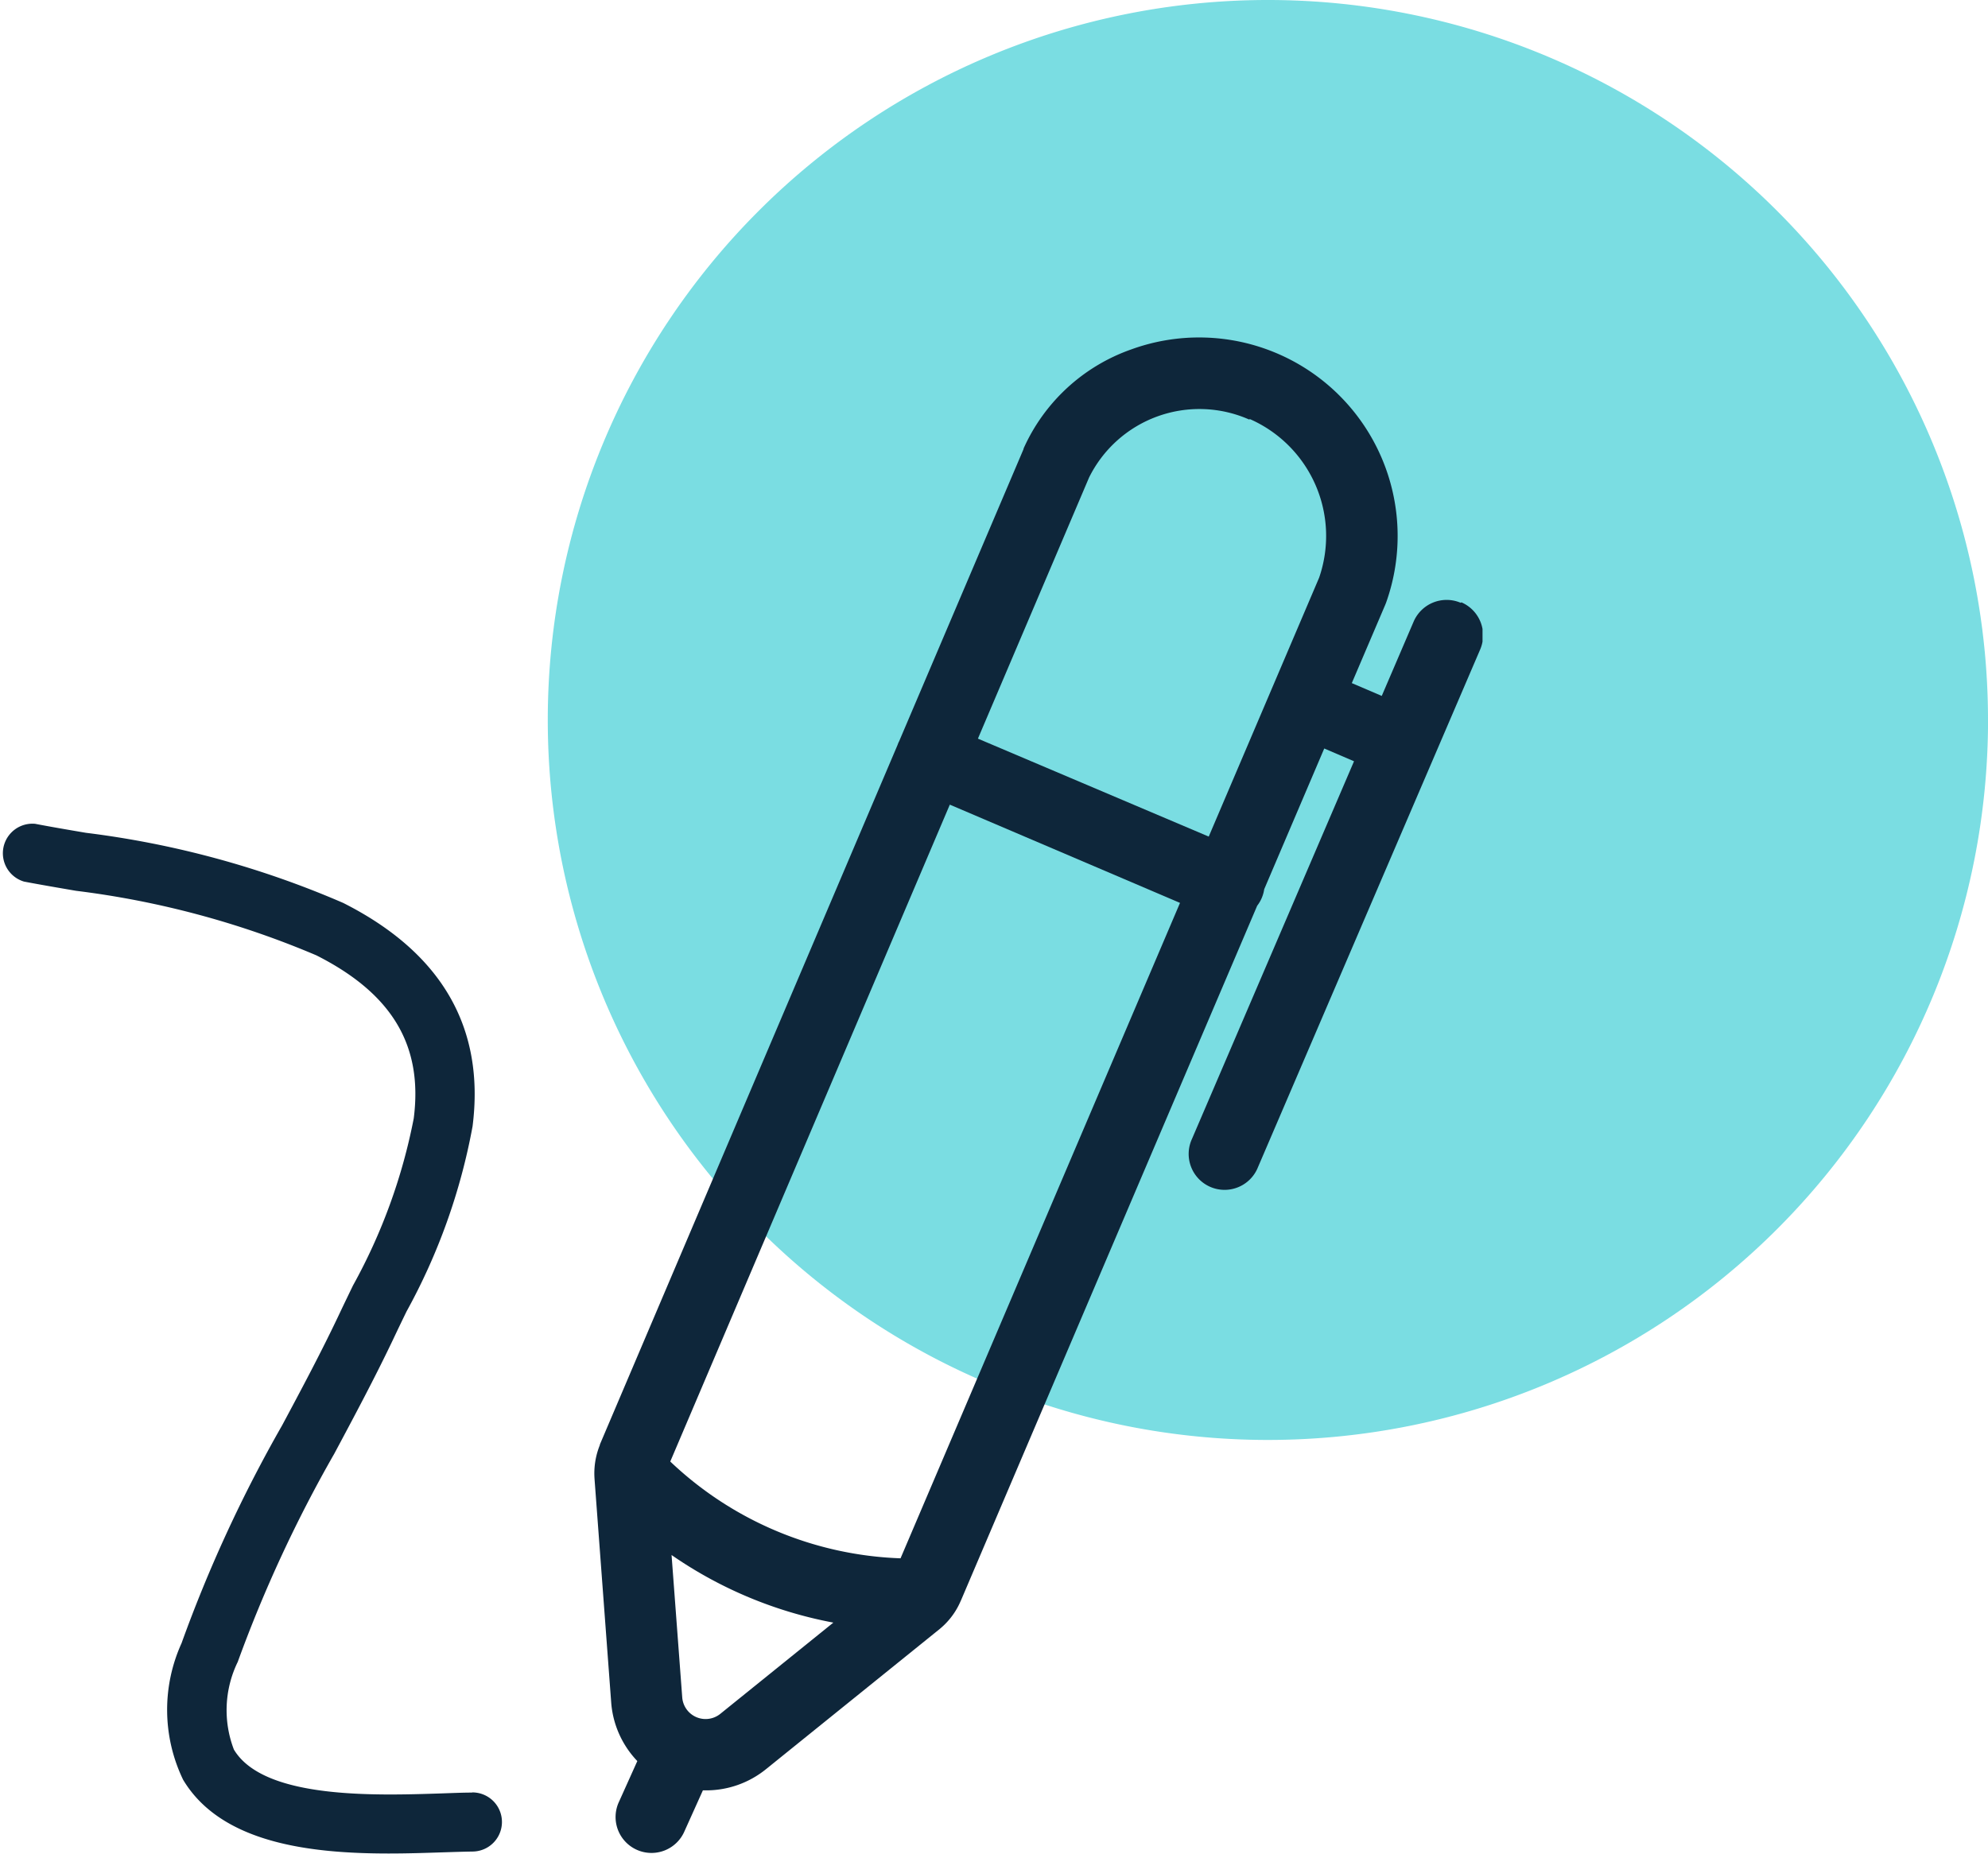
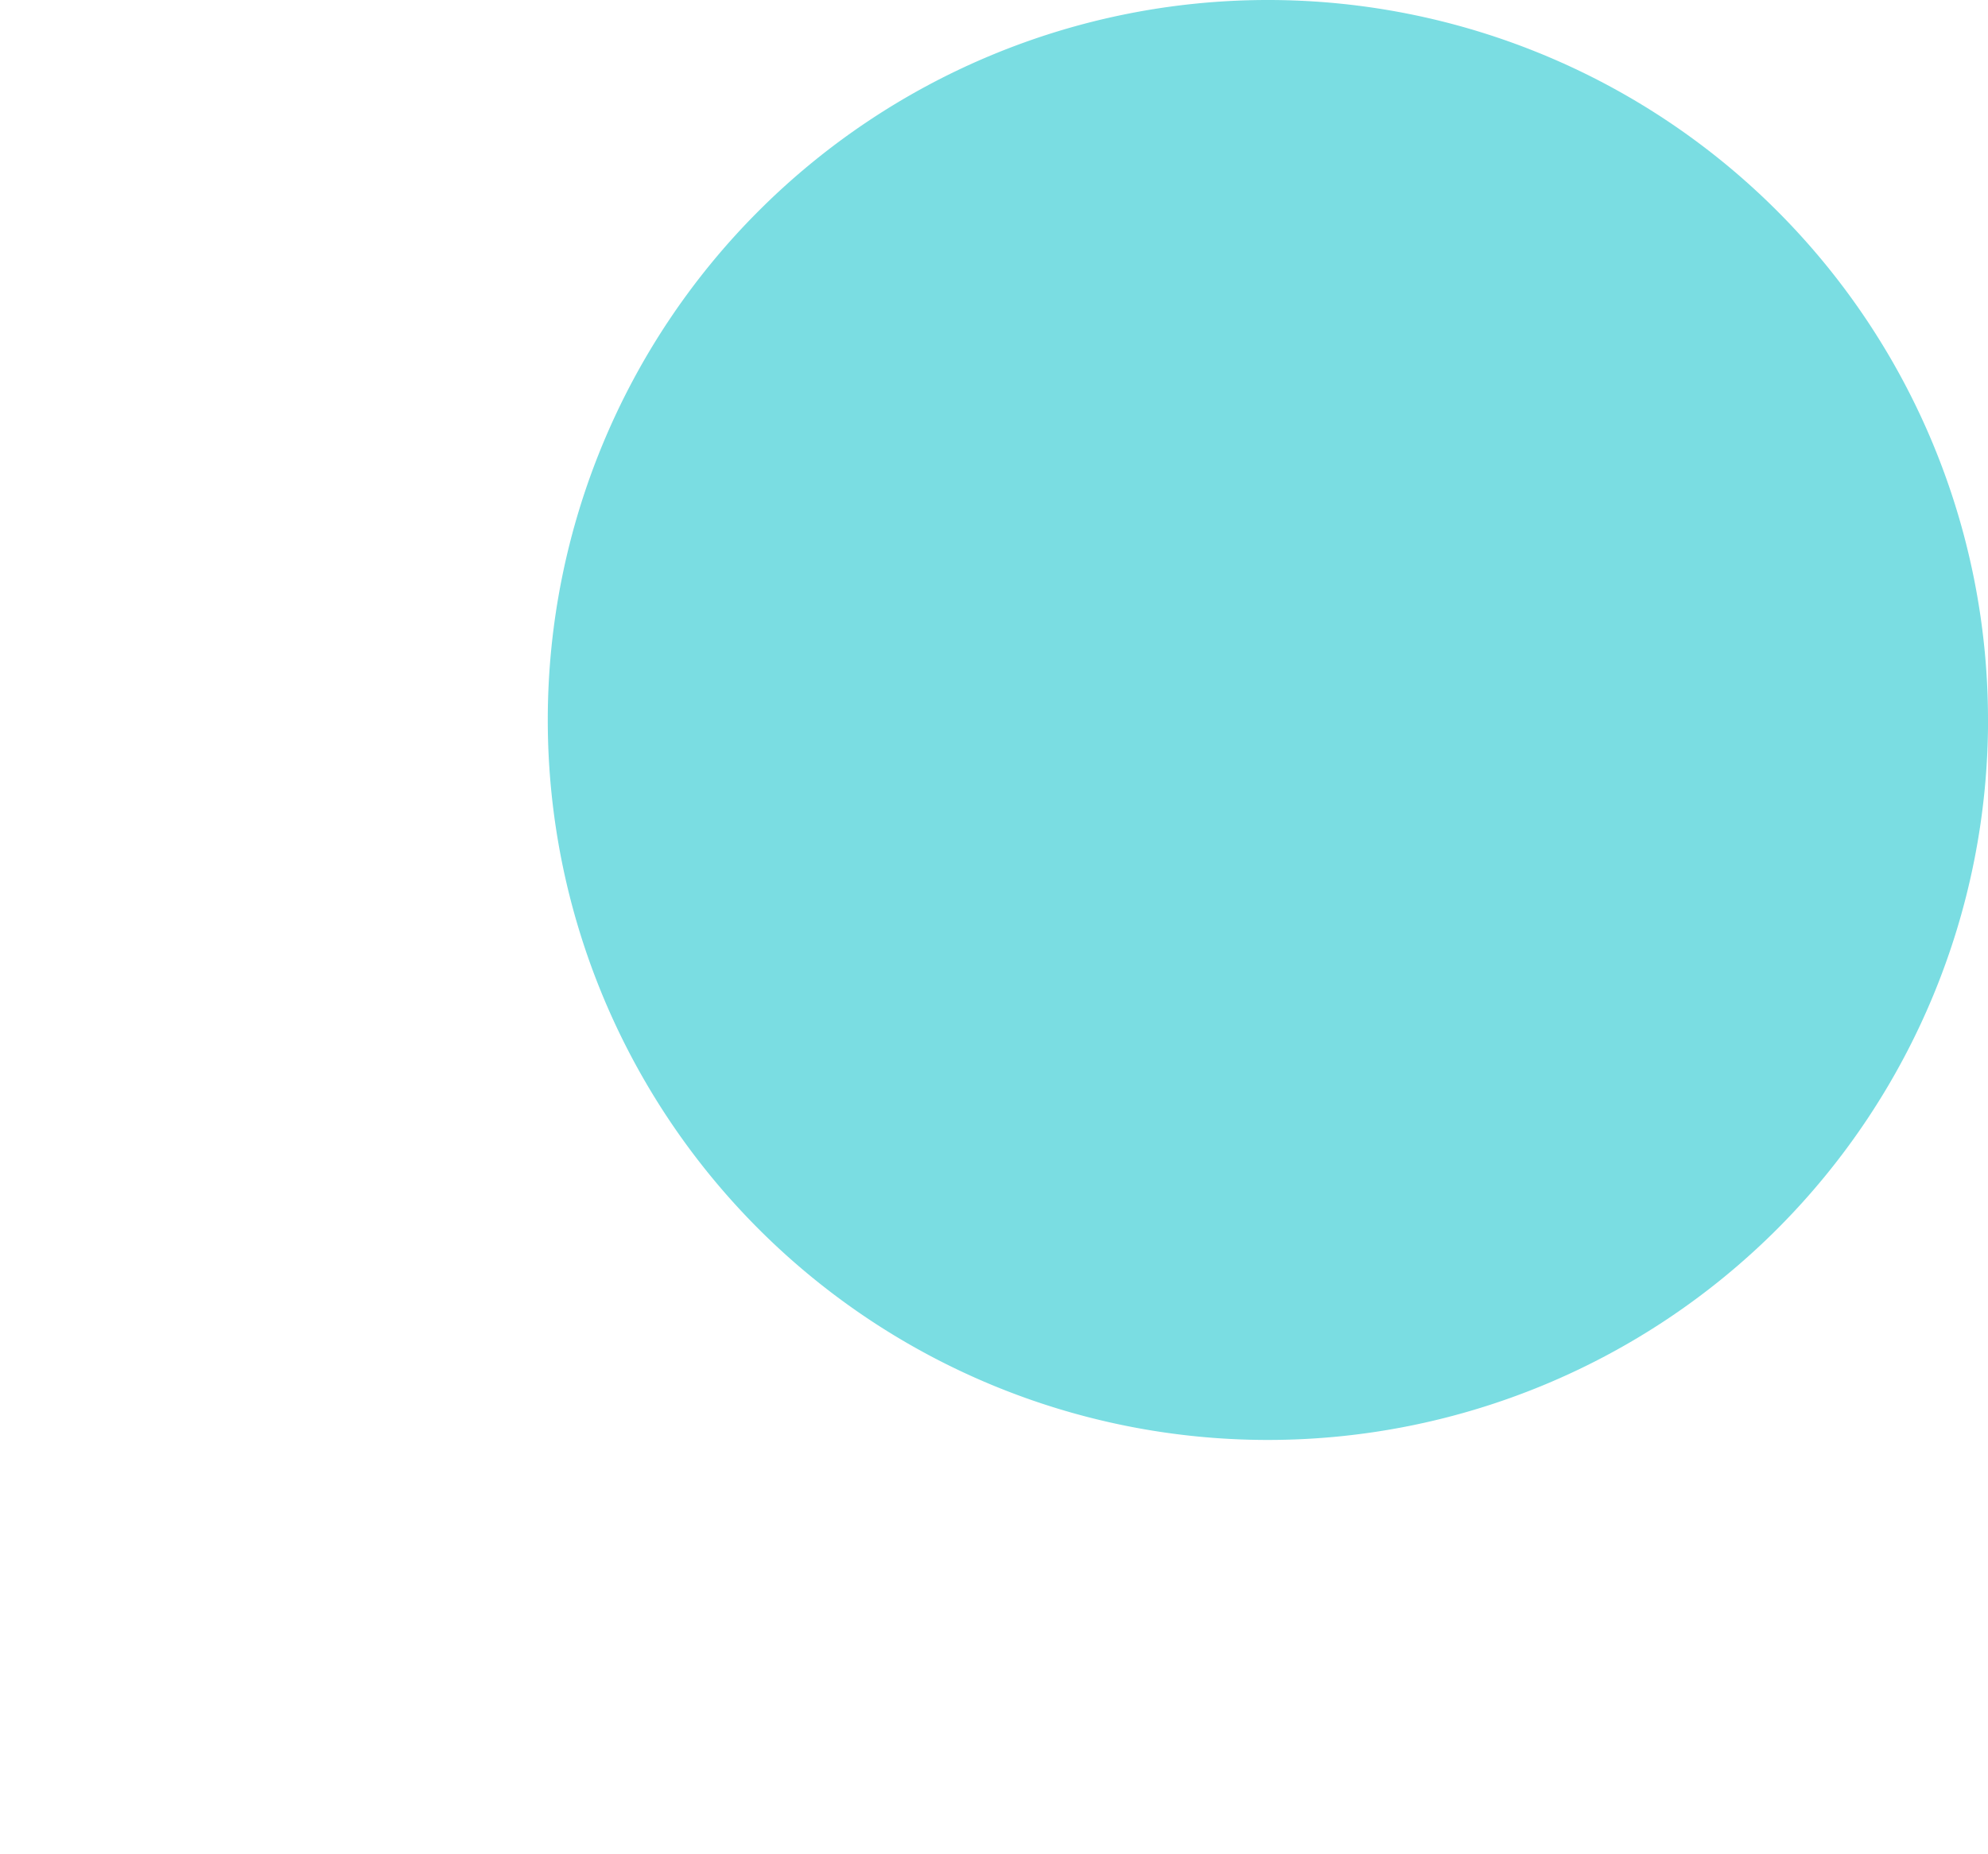
<svg xmlns="http://www.w3.org/2000/svg" id="uncoated" width="47.604" height="44.396" viewBox="0 0 47.604 44.396">
  <defs>
    <clipPath id="clip-path">
-       <rect id="Rectangle_557" data-name="Rectangle 557" width="35.5" height="36.316" fill="#0e263a" />
-     </clipPath>
+       </clipPath>
  </defs>
  <g id="Group_548" data-name="Group 548" transform="translate(-1693.503 -3349.85)" opacity="0.608">
    <g id="Group_461" data-name="Group 461" transform="translate(1628 125.368)">
      <g id="Group_396" data-name="Group 396" transform="translate(-528.14 158.181)">
        <path id="Path_57335" data-name="Path 57335" d="M272.963,17.244A17.244,17.244,0,1,1,255.718,0a17.244,17.244,0,0,1,17.244,17.244" transform="translate(368.285 3066.301)" fill="#24c7cf" />
      </g>
    </g>
  </g>
  <g id="Group_528" data-name="Group 528" transform="translate(0 8.081)">
    <g id="Group_527" data-name="Group 527" clip-path="url(#clip-path)">
-       <path id="Path_57432" data-name="Path 57432" d="M301.818,6.357a.86.86,0,0,0-1.129.451l-.763,1.779-.717-.307.8-1.874.006-.015c.005-.012.01-.025.015-.038a4.754,4.754,0,0,0-6.1-6.066,4.432,4.432,0,0,0-2.581,2.375l0,.006,0,.006-2.98,7c-.008.015-.016.03-.022.046s-.013.034-.019.05l-7.125,16.747,0,.006,0,.006a1.806,1.806,0,0,0-.127.814s0,0,0,.006l.4,5.366v0s0,0,0,0a2.276,2.276,0,0,0,.624,1.383l-.437.971a.86.86,0,1,0,1.568.706l.439-.975.079,0a2.276,2.276,0,0,0,1.43-.506h0l4.17-3.366.006-.006.008-.006a1.763,1.763,0,0,0,.482-.656l.006-.012,7.092-16.636a.842.842,0,0,0,.168-.394l1.438-3.372.713.306-3.88,9.044a.86.86,0,1,0,1.58.678l5.321-12.4a.86.86,0,0,0-.451-1.129m-5.065-4.389a3.059,3.059,0,0,1,1.659,3.8l-2.643,6.2L290.256,9.61l2.661-6.253a2.948,2.948,0,0,1,3.836-1.389m-12.667,31h0a.561.561,0,0,1-.91-.388l-.256-3.417a10.063,10.063,0,0,0,3.874,1.619Zm4.317-3.726a8.427,8.427,0,0,1-5.514-2.318l6.694-15.733,5.512,2.353Z" transform="translate(-266.839 0)" fill="#0e263a" />
-       <path id="Path_57433" data-name="Path 57433" d="M11.307,253.219c-.224,0-.473.011-.737.02-1.592.052-4.256.14-4.969-1.05a2.637,2.637,0,0,1,.092-2.1A32.155,32.155,0,0,1,8.006,245.1c.471-.882.959-1.794,1.4-2.719.106-.225.218-.457.327-.682a14.662,14.662,0,0,0,1.583-4.438c.3-2.359-.737-4.159-3.1-5.351a22.44,22.44,0,0,0-6.161-1.679c-.435-.074-.845-.144-1.214-.215A.708.708,0,0,0,.576,231.4c.382.073.8.144,1.241.22a21.4,21.4,0,0,1,5.76,1.547c1.815.918,2.555,2.159,2.33,3.906a13.62,13.62,0,0,1-1.454,4c-.11.228-.224.463-.333.694-.422.893-.9,1.789-1.364,2.656a33.212,33.212,0,0,0-2.409,5.219,3.857,3.857,0,0,0,.038,3.27c.915,1.528,3.066,1.766,4.927,1.766.46,0,.9-.015,1.3-.028.257-.008.5-.016.708-.019a.708.708,0,1,0-.017-1.416" transform="translate(0 -218.366)" fill="#0e263a" />
-     </g>
+       </g>
  </g>
</svg>